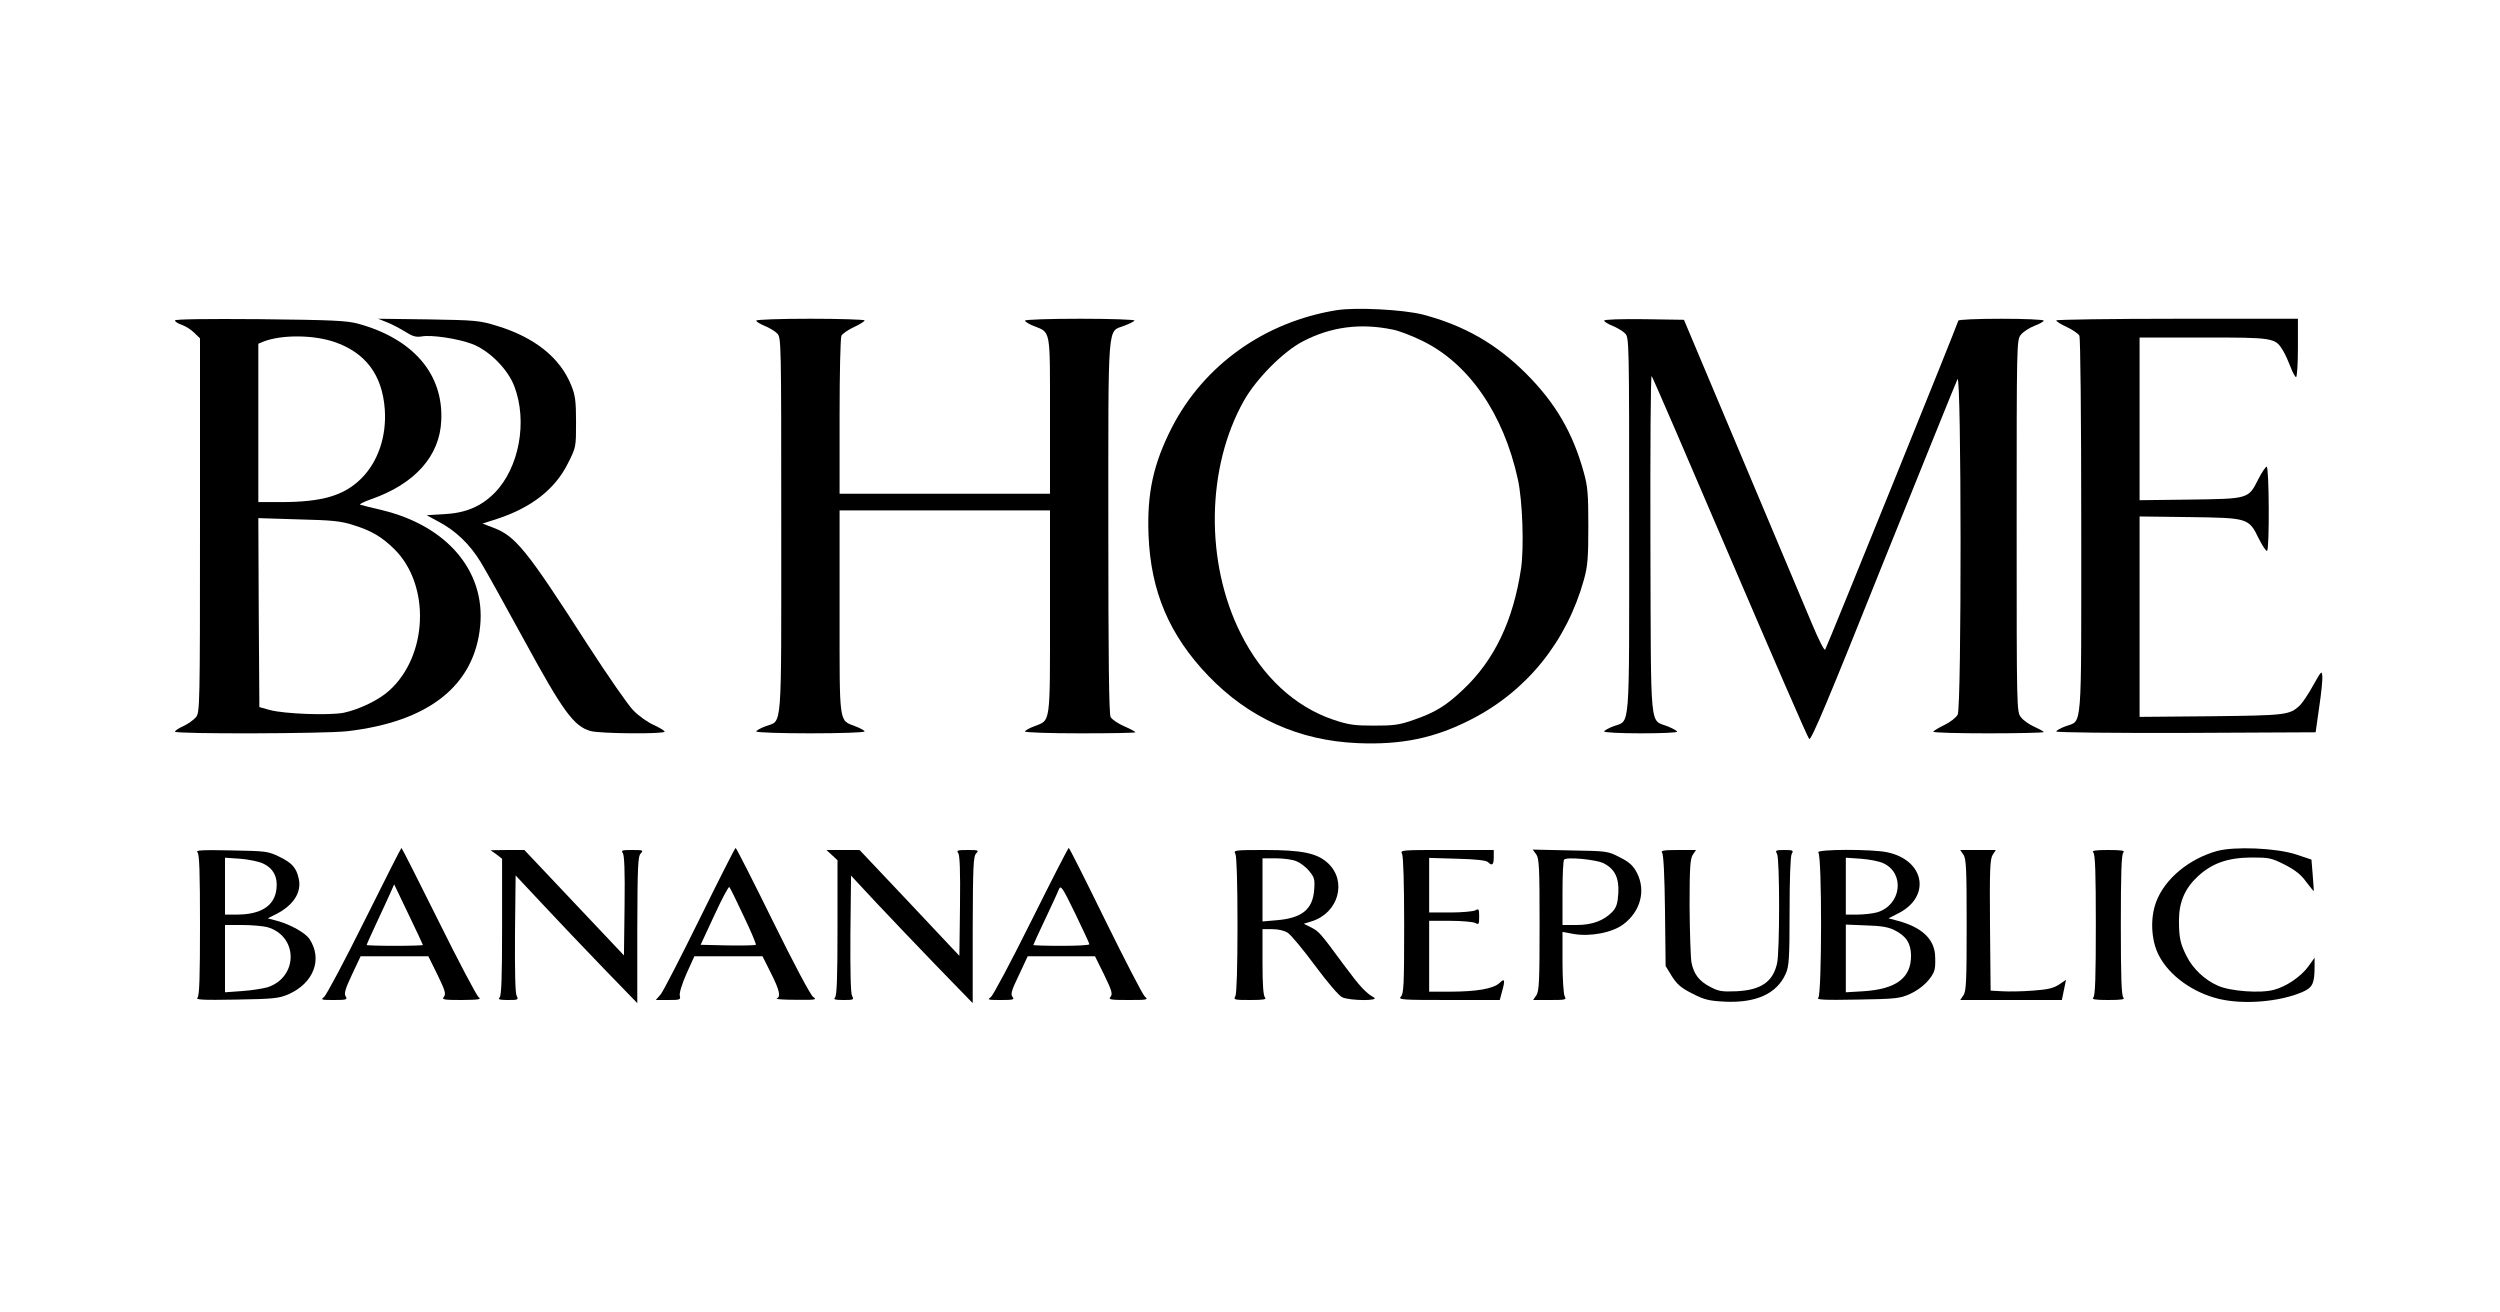
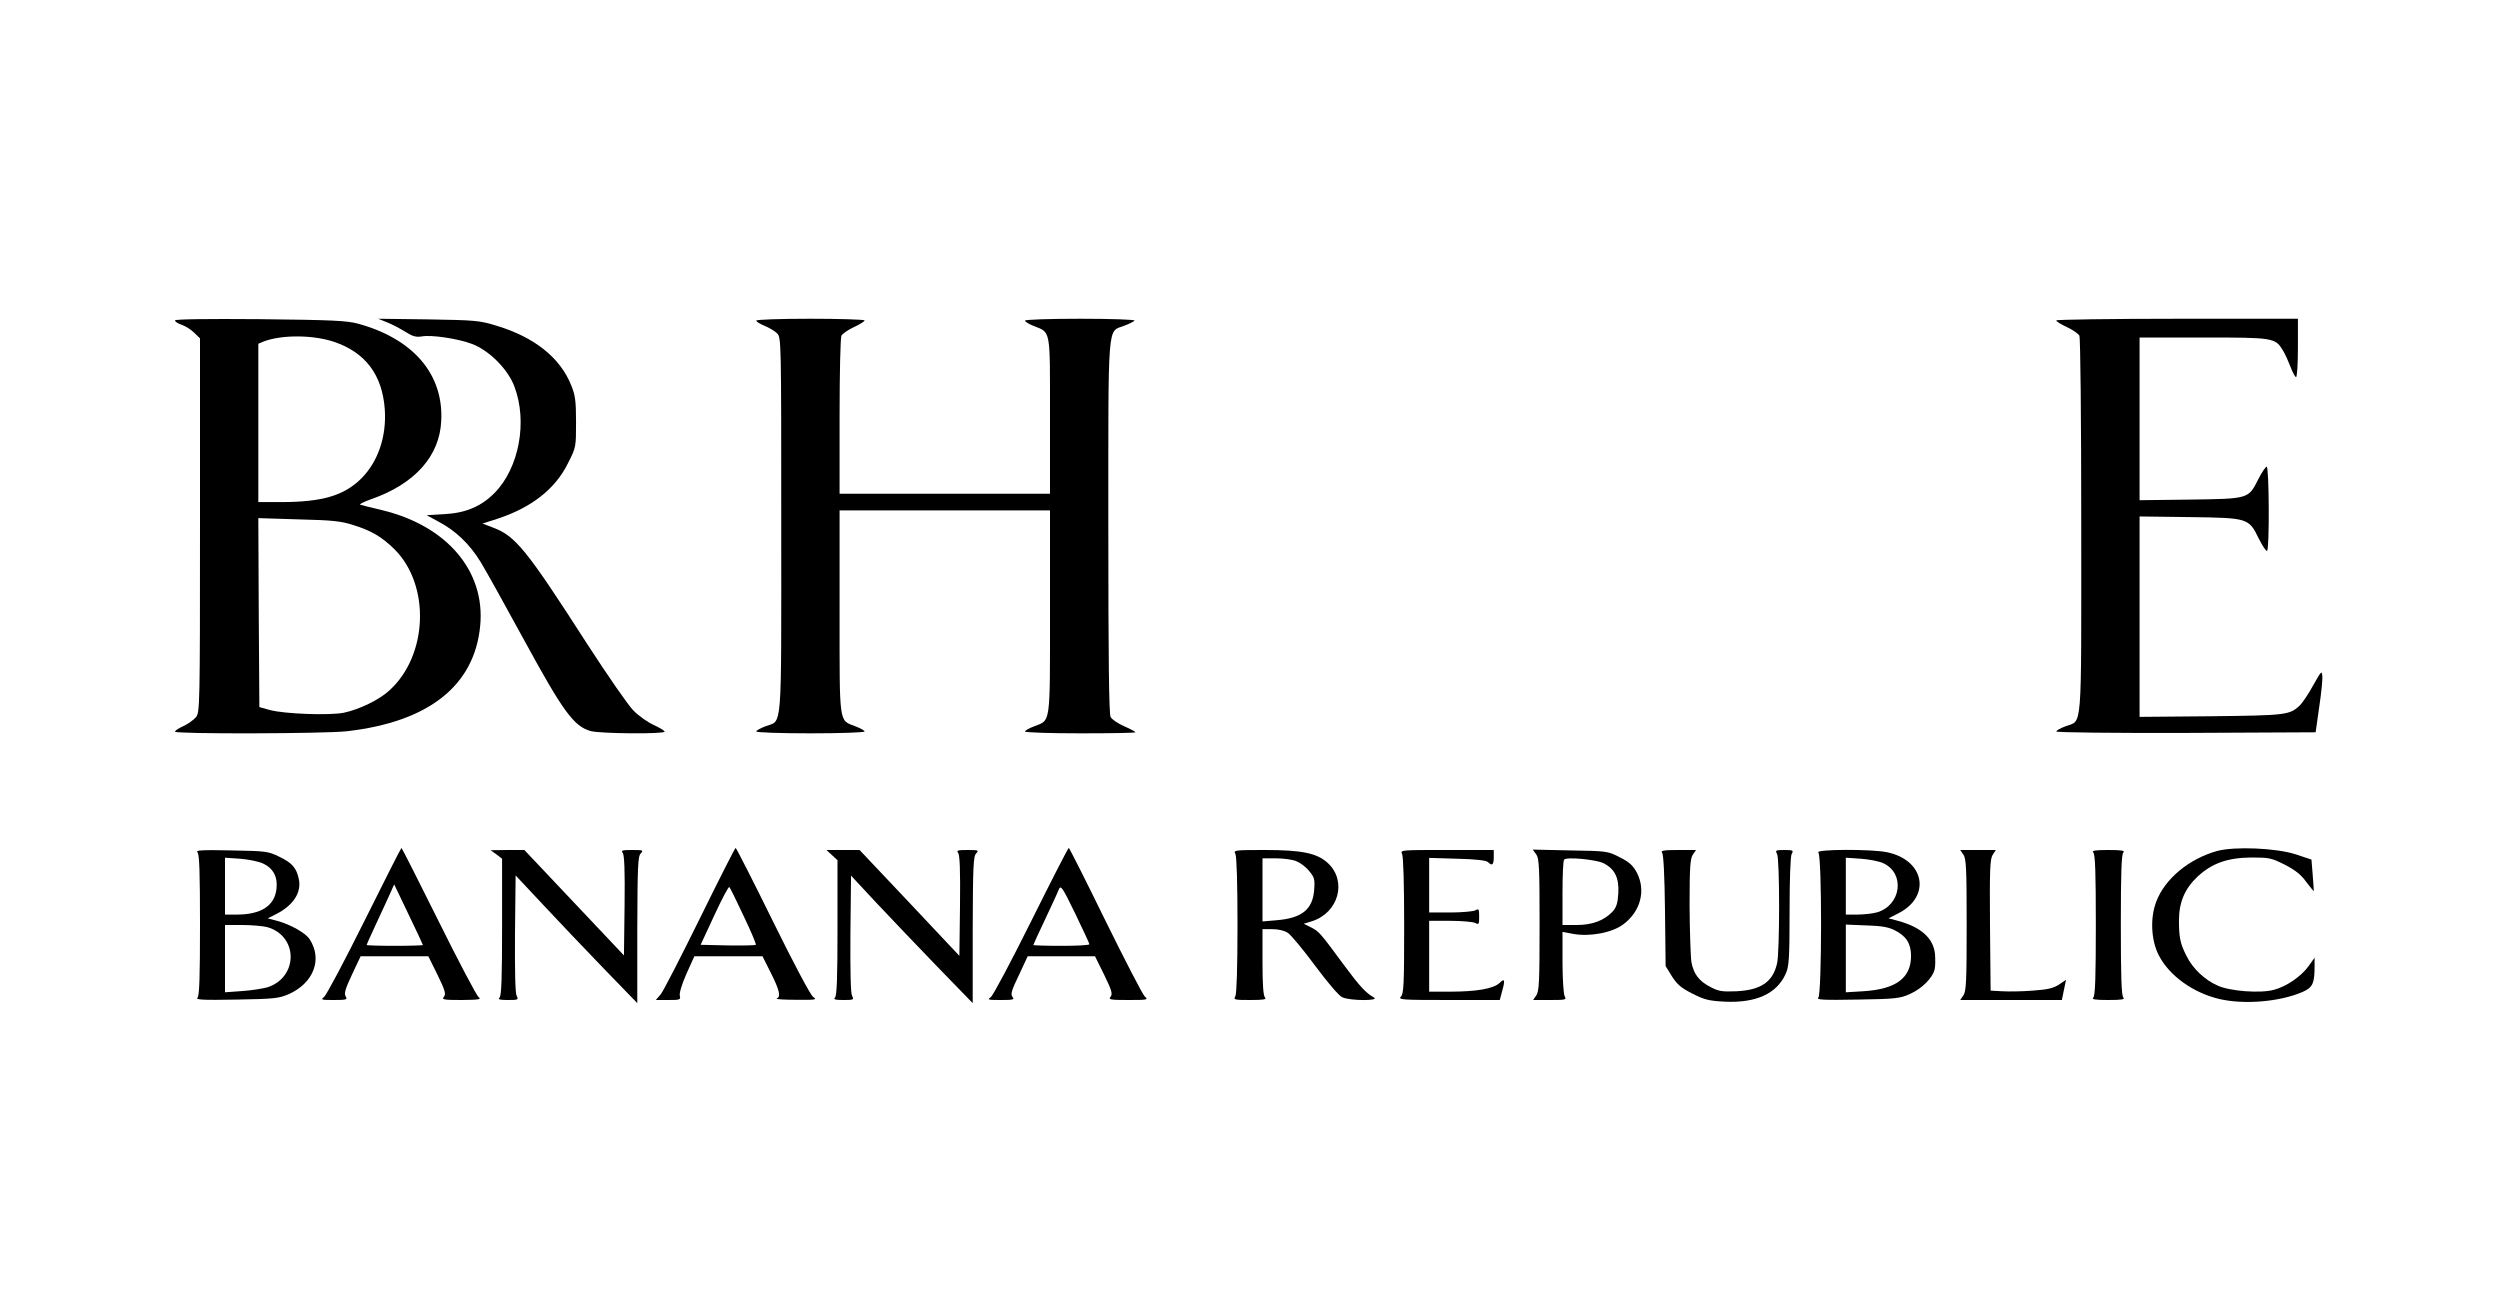
<svg xmlns="http://www.w3.org/2000/svg" preserveAspectRatio="xMidYMid meet" viewBox="0 0 1200 630" height="630pt" width="1200pt" version="1.0">
  <g stroke="none" fill="#000000" transform="translate(0,630) scale(0.1,-0.1)">
-     <path d="M6415 4811 c-345 -56 -635 -263 -789 -561 -90 -176 -121 -317 -113 -520 11 -270 100 -479 287 -674 194 -202 435 -311 716 -323 212 -9 371 24 546 114 268 137 458 374 541 671 18 66 21 104 21 257 0 154 -3 191 -22 258 -52 189 -136 333 -276 473 -144 144 -299 232 -496 284 -94 24 -323 36 -415 21z m270 -93 c28 -5 91 -29 140 -53 224 -108 392 -350 461 -667 22 -100 30 -325 15 -427 -37 -249 -128 -440 -278 -581 -83 -79 -135 -110 -239 -146 -68 -24 -95 -27 -189 -27 -94 0 -122 4 -194 28 -186 63 -342 207 -445 413 -172 342 -166 798 15 1119 60 106 189 236 284 285 135 70 276 88 430 56z" />
    <path d="M840 4762 c0 -6 14 -15 32 -21 18 -6 45 -23 60 -38 l28 -27 0 -897 c0 -870 -1 -897 -19 -921 -11 -13 -38 -33 -60 -43 -23 -10 -41 -22 -41 -27 0 -12 717 -10 825 2 393 45 613 219 640 507 25 262 -160 479 -470 554 -49 12 -97 23 -105 26 -8 2 15 14 52 27 209 73 329 207 336 377 11 223 -134 392 -398 465 -56 15 -119 18 -472 22 -258 2 -408 0 -408 -6z m764 -103 c150 -51 231 -158 243 -324 9 -129 -32 -251 -113 -332 -83 -82 -187 -113 -386 -113 l-108 0 0 380 0 380 26 11 c87 33 237 32 338 -2z m91 -879 c90 -28 139 -58 199 -117 173 -173 160 -511 -26 -678 -49 -45 -143 -90 -217 -106 -69 -14 -286 -6 -356 13 l-50 14 -3 453 -2 454 192 -6 c163 -4 204 -8 263 -27z" />
    <path d="M1860 4752 c25 -10 64 -31 88 -46 33 -21 50 -25 76 -21 45 9 173 -10 242 -36 82 -31 172 -121 203 -204 64 -168 23 -390 -94 -510 -65 -66 -140 -98 -244 -103 l-83 -5 57 -31 c83 -44 149 -107 203 -195 26 -43 121 -214 212 -381 182 -334 235 -407 315 -429 46 -13 355 -15 355 -3 0 5 -24 19 -52 32 -29 13 -73 44 -98 70 -25 25 -123 167 -219 315 -295 459 -346 521 -453 562 l-52 20 69 22 c166 54 281 144 342 269 38 75 38 77 38 196 0 101 -4 130 -23 176 -53 133 -176 231 -357 286 -85 26 -103 27 -330 31 l-240 3 45 -18z" />
    <path d="M3630 4761 c0 -5 18 -16 40 -25 22 -9 49 -25 60 -36 20 -20 20 -31 20 -923 0 -1010 6 -932 -75 -963 -25 -9 -45 -21 -45 -25 0 -5 117 -9 260 -9 143 0 260 4 260 9 0 4 -20 16 -45 25 -79 31 -75 1 -75 548 l0 488 505 0 505 0 0 -488 c0 -547 4 -517 -75 -548 -25 -9 -45 -21 -45 -25 0 -5 119 -9 265 -9 146 0 265 2 265 5 0 3 -24 16 -54 29 -30 13 -59 33 -65 44 -8 15 -11 290 -11 912 0 1002 -5 935 75 966 25 9 48 21 51 25 3 5 -114 9 -260 9 -149 0 -266 -4 -266 -9 0 -5 18 -16 40 -25 85 -34 80 -8 80 -431 l0 -375 -505 0 -505 0 0 371 c0 208 4 378 9 388 5 9 32 28 60 41 28 13 51 27 51 32 0 4 -117 8 -260 8 -146 0 -260 -4 -260 -9z" />
-     <path d="M7700 4761 c0 -5 18 -16 40 -25 22 -9 49 -25 60 -36 20 -20 20 -31 20 -923 0 -1010 6 -932 -75 -963 -25 -9 -45 -21 -45 -25 0 -5 79 -9 175 -9 96 0 175 3 175 8 0 4 -20 15 -44 25 -89 36 -81 -46 -84 875 -1 463 1 812 6 807 5 -6 174 -397 376 -870 203 -473 373 -866 380 -872 9 -10 89 179 355 845 190 471 350 868 357 882 19 36 20 -1572 1 -1610 -7 -14 -35 -36 -64 -50 -29 -14 -52 -28 -53 -32 0 -5 119 -8 265 -8 146 0 265 3 265 6 0 3 -20 14 -44 25 -25 11 -54 31 -65 46 -21 25 -21 33 -21 918 0 879 0 893 20 918 11 14 40 33 65 43 25 9 45 21 45 25 0 5 -92 9 -205 9 -113 0 -205 -4 -205 -9 0 -9 -626 -1555 -639 -1579 -4 -7 -30 44 -64 125 -32 76 -183 435 -336 798 l-278 660 -192 3 c-110 1 -191 -1 -191 -7z" />
    <path d="M9870 4762 c0 -5 23 -19 51 -32 28 -13 55 -32 60 -41 5 -11 9 -385 9 -916 0 -1006 6 -928 -75 -959 -25 -9 -45 -21 -45 -25 0 -5 273 -8 622 -7 l623 3 17 120 c10 66 17 134 15 150 -2 28 -5 24 -44 -45 -22 -41 -52 -85 -65 -97 -48 -45 -66 -47 -425 -51 l-343 -3 0 481 0 481 238 -3 c283 -4 286 -4 334 -103 18 -35 35 -62 40 -59 12 8 10 404 -2 404 -5 0 -23 -27 -40 -60 -48 -95 -45 -94 -327 -98 l-243 -3 0 390 0 391 305 0 c338 0 346 -1 383 -62 11 -18 27 -54 37 -80 10 -27 22 -48 26 -48 5 0 9 63 9 140 l0 140 -580 0 c-319 0 -580 -4 -580 -8z" />
    <path d="M1749 1879 c-96 -193 -183 -357 -194 -365 -17 -13 -12 -14 48 -14 61 0 66 2 56 18 -8 13 -2 35 31 105 l41 87 162 0 163 0 44 -89 c37 -76 41 -92 31 -105 -12 -14 -3 -16 85 -16 85 1 96 3 81 14 -9 7 -96 171 -192 365 -96 193 -176 351 -178 351 -2 0 -82 -158 -178 -351z m281 -115 c0 -2 -61 -4 -135 -4 -74 0 -135 2 -135 4 0 3 21 49 46 103 25 54 55 118 66 143 l20 45 69 -144 c38 -79 69 -145 69 -147z" />
    <path d="M3360 1893 c-91 -185 -176 -350 -188 -365 l-24 -28 60 0 c56 0 60 1 55 21 -3 12 10 55 32 105 l38 84 163 0 164 0 40 -80 c42 -83 49 -115 28 -123 -7 -3 34 -6 92 -6 96 -1 103 0 83 14 -13 9 -93 160 -194 365 -95 193 -175 350 -178 350 -3 0 -80 -152 -171 -337z m210 9 c35 -73 61 -135 58 -137 -3 -3 -64 -4 -135 -3 l-130 3 66 142 c36 78 68 139 72 135 4 -4 35 -67 69 -140z" />
    <path d="M4950 1879 c-96 -193 -183 -357 -194 -365 -18 -13 -14 -14 48 -14 60 0 67 2 56 15 -10 12 -5 31 31 105 l42 90 162 0 161 0 44 -89 c37 -76 41 -92 31 -105 -12 -14 -3 -16 85 -16 95 0 97 1 78 18 -10 10 -95 174 -189 365 -93 190 -172 347 -175 347 -3 0 -84 -158 -180 -351z m279 -111 c1 -5 -60 -8 -134 -8 -74 0 -135 2 -135 4 0 2 25 57 56 122 31 66 61 130 66 144 10 23 16 14 79 -115 37 -77 68 -143 68 -147z" />
    <path d="M10641 2215 c-135 -38 -250 -134 -291 -243 -30 -78 -25 -185 12 -257 50 -98 164 -180 290 -210 119 -28 289 -14 399 33 50 22 59 41 59 125 l0 40 -30 -42 c-35 -48 -106 -97 -165 -112 -64 -18 -211 -7 -270 20 -62 27 -120 82 -149 141 -31 60 -37 91 -37 172 0 87 28 153 90 211 68 63 143 90 257 91 86 0 96 -2 160 -34 49 -25 79 -48 103 -82 20 -26 36 -46 37 -45 1 1 -2 36 -5 77 l-6 74 -75 25 c-96 31 -295 39 -379 16z" />
    <path d="M948 2209 c9 -10 12 -94 12 -349 0 -255 -3 -339 -12 -349 -11 -10 25 -12 187 -9 183 3 204 6 251 26 120 54 163 168 100 264 -19 30 -93 71 -156 88 l-45 12 40 20 c83 42 124 105 109 170 -11 52 -32 76 -92 105 -55 27 -64 28 -232 31 -142 3 -173 1 -162 -9z m315 -54 c49 -23 71 -65 64 -122 -9 -81 -74 -123 -191 -123 l-56 0 0 136 0 137 73 -5 c39 -3 89 -13 110 -23z m19 -305 c150 -42 151 -240 2 -289 -22 -6 -76 -15 -121 -18 l-83 -6 0 162 0 161 83 0 c45 0 99 -5 119 -10z" />
    <path d="M2383 2199 l27 -21 0 -327 c0 -241 -3 -330 -12 -339 -9 -9 0 -12 40 -12 49 0 52 1 42 20 -7 12 -9 117 -8 299 l3 279 132 -141 c73 -78 204 -216 292 -307 l160 -165 0 352 c1 306 3 354 17 367 14 15 10 16 -42 16 -47 0 -54 -2 -45 -14 8 -9 11 -85 9 -253 l-3 -239 -239 253 -239 253 -81 0 -81 -1 28 -20z" />
    <path d="M3994 2195 l26 -24 0 -324 c0 -238 -3 -326 -12 -335 -9 -9 0 -12 40 -12 49 0 52 1 42 20 -7 12 -9 117 -8 298 l3 279 122 -131 c68 -72 199 -210 292 -306 l170 -175 0 352 c1 306 3 354 17 367 14 15 10 16 -42 16 -47 0 -54 -2 -45 -14 8 -9 11 -85 9 -254 l-3 -240 -239 254 -240 254 -79 0 -80 0 27 -25z" />
    <path d="M5930 2201 c6 -13 10 -139 10 -341 0 -202 -4 -328 -10 -341 -10 -18 -7 -19 72 -19 64 0 79 3 70 12 -8 8 -12 60 -12 170 l0 158 48 0 c28 0 58 -7 74 -18 15 -10 74 -81 131 -158 61 -82 114 -144 130 -151 36 -17 181 -18 152 -1 -38 21 -68 53 -142 153 -117 159 -122 164 -159 183 l-36 18 39 12 c127 40 170 191 78 278 -52 49 -125 64 -304 64 -147 0 -151 -1 -141 -19z m293 -35 c18 -7 46 -28 61 -47 25 -30 28 -39 24 -91 -7 -93 -59 -135 -179 -145 l-69 -6 0 152 0 151 65 0 c36 0 80 -6 98 -14z" />
    <path d="M6730 2201 c6 -13 10 -140 10 -345 0 -282 -2 -327 -16 -340 -14 -15 7 -16 230 -16 l245 0 10 38 c17 59 14 69 -12 43 -30 -27 -109 -41 -239 -41 l-98 0 0 170 0 170 101 0 c55 0 109 -5 120 -10 17 -10 19 -7 19 30 0 37 -2 40 -19 30 -11 -5 -65 -10 -120 -10 l-101 0 0 131 0 131 135 -4 c88 -2 139 -8 147 -16 20 -20 28 -14 28 23 l0 35 -225 0 c-220 0 -225 0 -215 -19z" />
    <path d="M7374 2199 c14 -20 16 -64 16 -339 0 -269 -2 -319 -16 -338 l-15 -22 81 0 c77 0 80 1 70 19 -5 11 -10 84 -10 164 l0 144 53 -10 c79 -14 187 6 240 47 82 62 108 162 64 247 -18 34 -36 51 -82 74 -58 30 -61 30 -238 33 l-180 4 17 -23z m324 -43 c53 -27 74 -70 70 -143 -3 -49 -9 -68 -28 -89 -40 -42 -96 -64 -172 -64 l-68 0 0 153 c0 85 3 157 8 161 13 14 155 0 190 -18z" />
    <path d="M7978 2207 c7 -7 12 -112 14 -278 l3 -266 30 -49 c25 -39 44 -56 98 -83 58 -30 80 -35 156 -39 150 -7 249 38 292 133 16 35 19 70 19 298 0 159 4 266 10 278 10 17 7 19 -35 19 -42 0 -45 -2 -35 -19 13 -24 13 -470 0 -525 -20 -89 -77 -128 -194 -134 -70 -3 -87 0 -125 20 -55 28 -81 62 -92 119 -4 24 -8 145 -9 269 0 188 3 229 16 248 l15 22 -87 0 c-68 0 -84 -3 -76 -13z" />
    <path d="M8728 2208 c18 -18 17 -679 0 -697 -11 -10 25 -12 187 -9 184 3 204 5 253 27 56 25 108 76 118 117 4 14 4 48 2 75 -8 76 -67 129 -178 159 l-45 12 47 24 c158 80 127 255 -53 293 -72 16 -347 15 -331 -1z m313 -52 c104 -49 85 -200 -30 -235 -21 -6 -64 -11 -95 -11 l-56 0 0 136 0 137 73 -5 c39 -3 88 -12 108 -22z m53 -321 c56 -28 78 -63 79 -121 1 -108 -71 -162 -229 -172 l-84 -5 0 163 0 162 98 -4 c72 -2 107 -8 136 -23z" />
    <path d="M9424 2198 c14 -19 16 -69 16 -338 0 -269 -2 -319 -16 -338 l-15 -22 244 0 244 0 10 49 10 48 -34 -23 c-26 -17 -53 -24 -126 -29 -50 -4 -117 -5 -147 -3 l-55 3 -3 314 c-2 269 0 317 13 338 l15 23 -85 0 -86 0 15 -22z" />
    <path d="M10048 2208 c9 -9 12 -100 12 -348 0 -248 -3 -339 -12 -348 -9 -9 7 -12 72 -12 65 0 81 3 72 12 -9 9 -12 100 -12 348 0 248 3 339 12 348 9 9 -7 12 -72 12 -65 0 -81 -3 -72 -12z" />
  </g>
</svg>